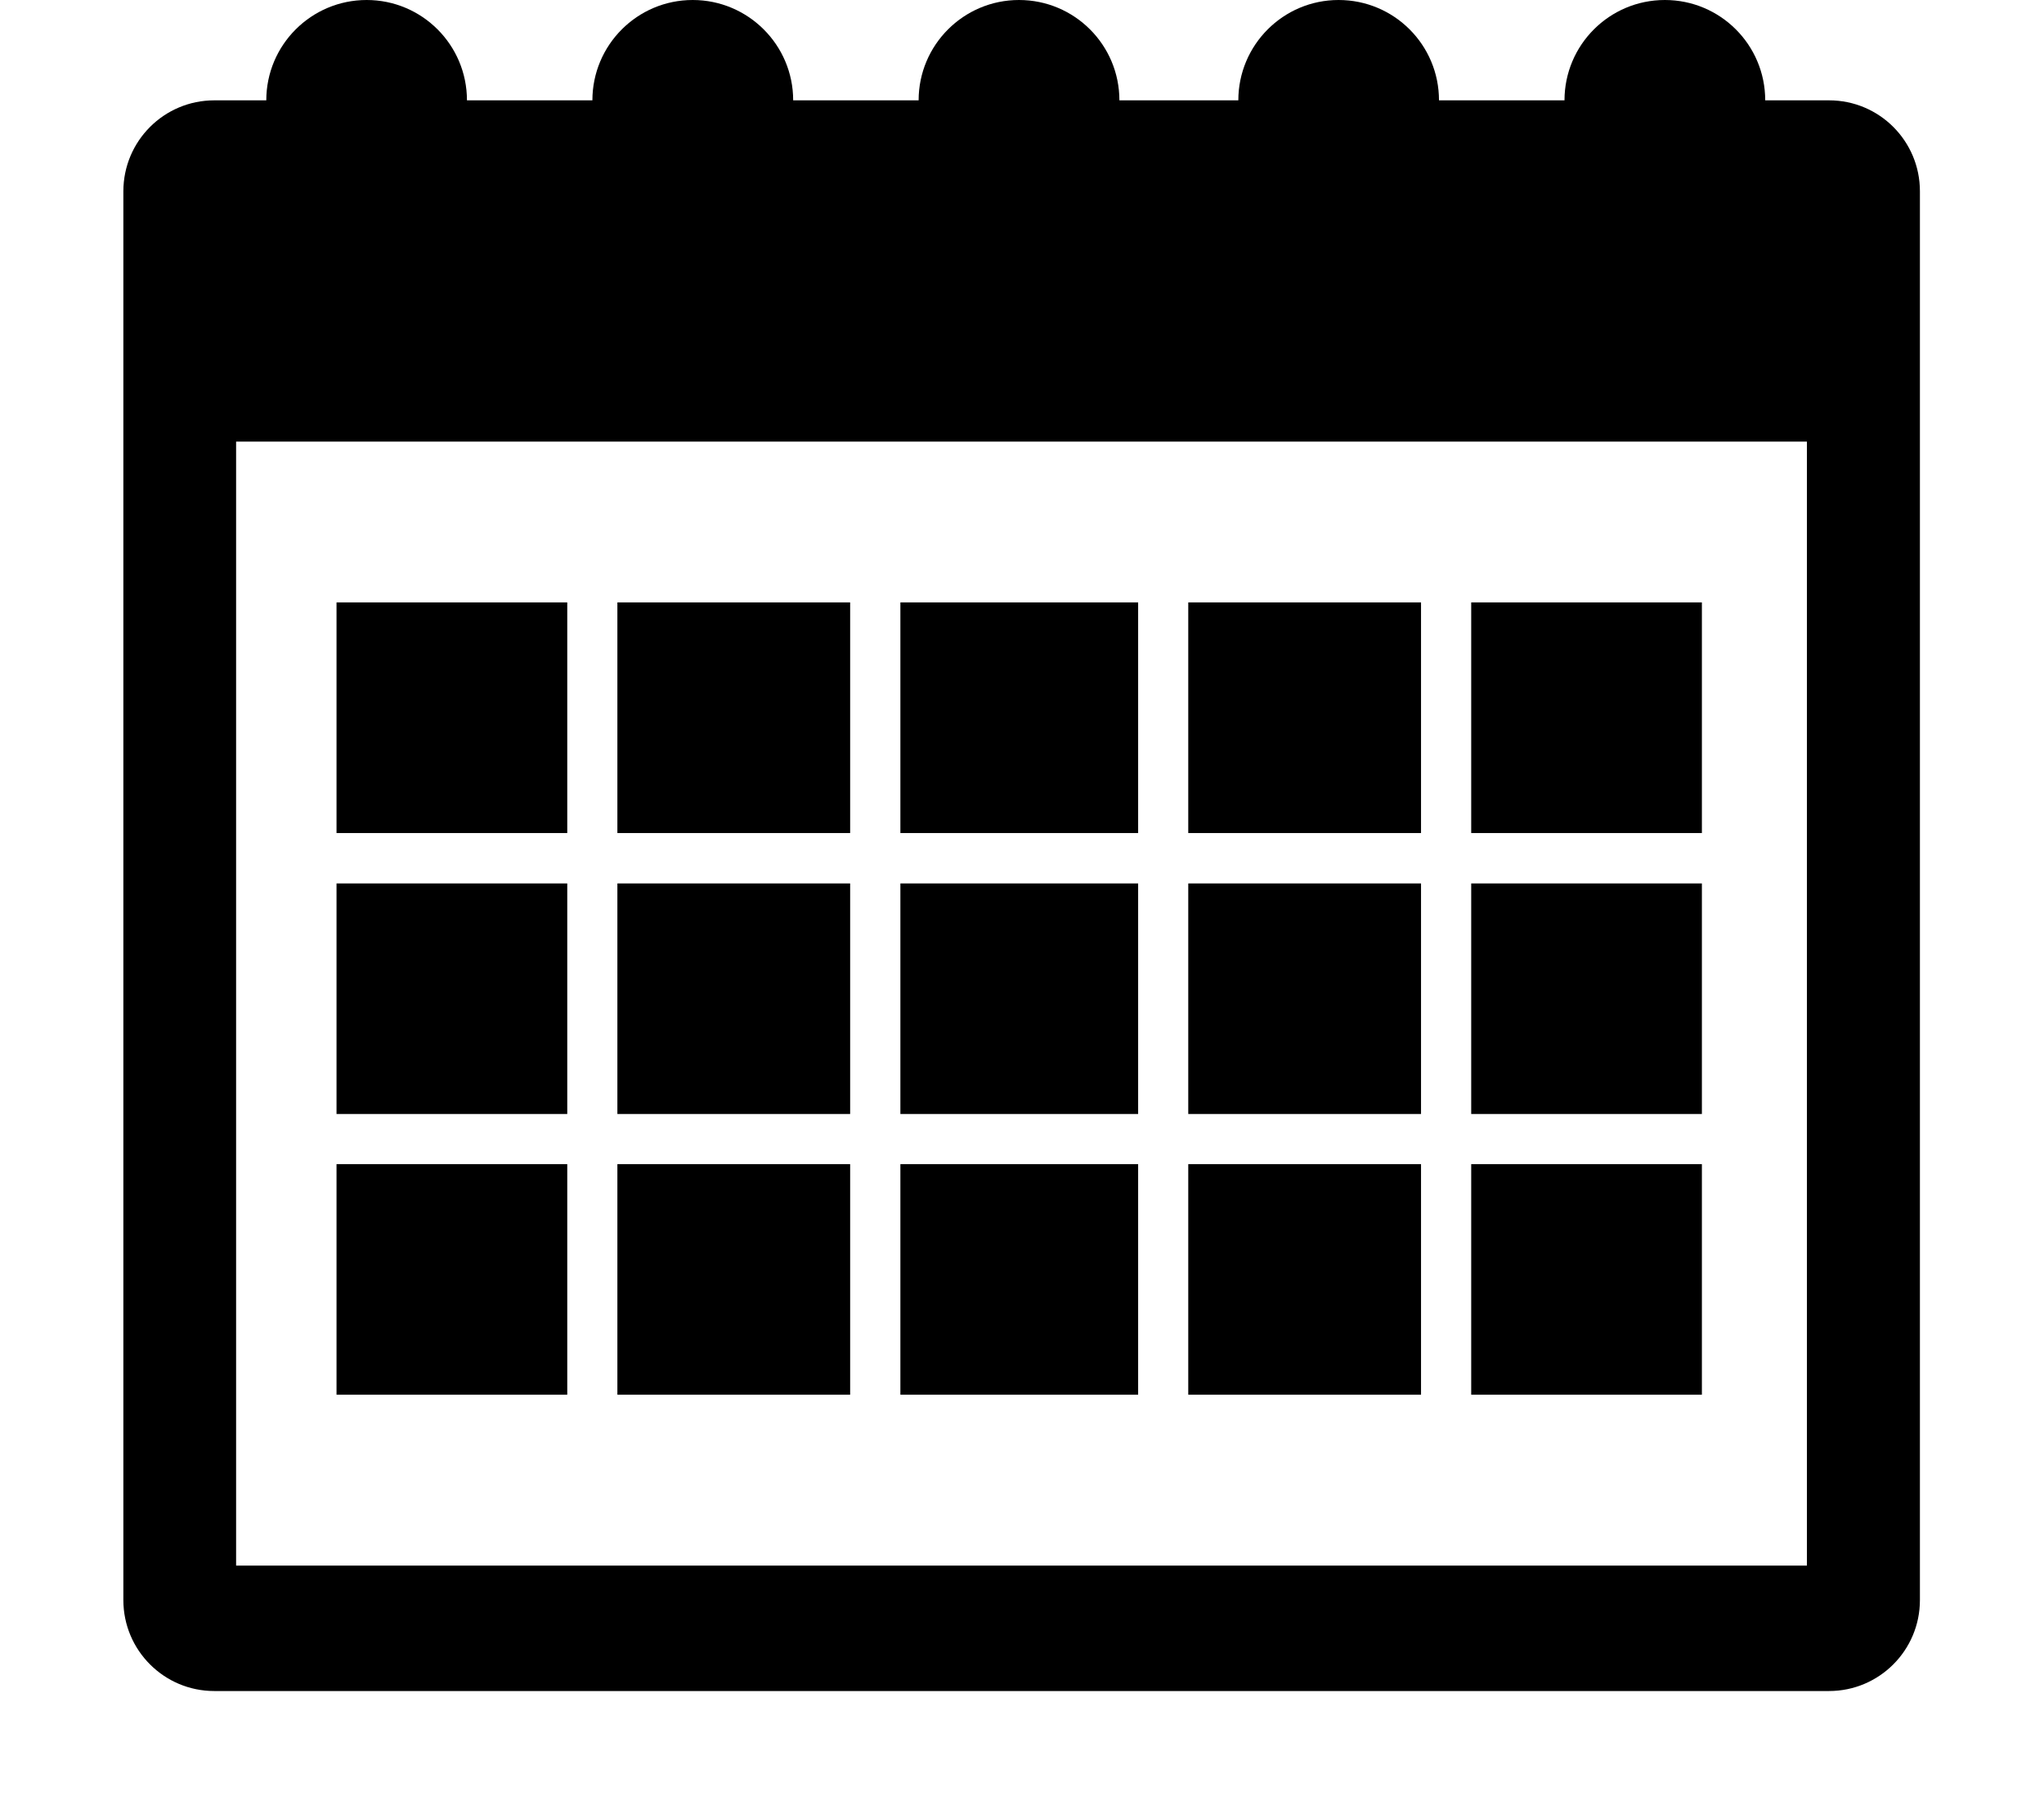
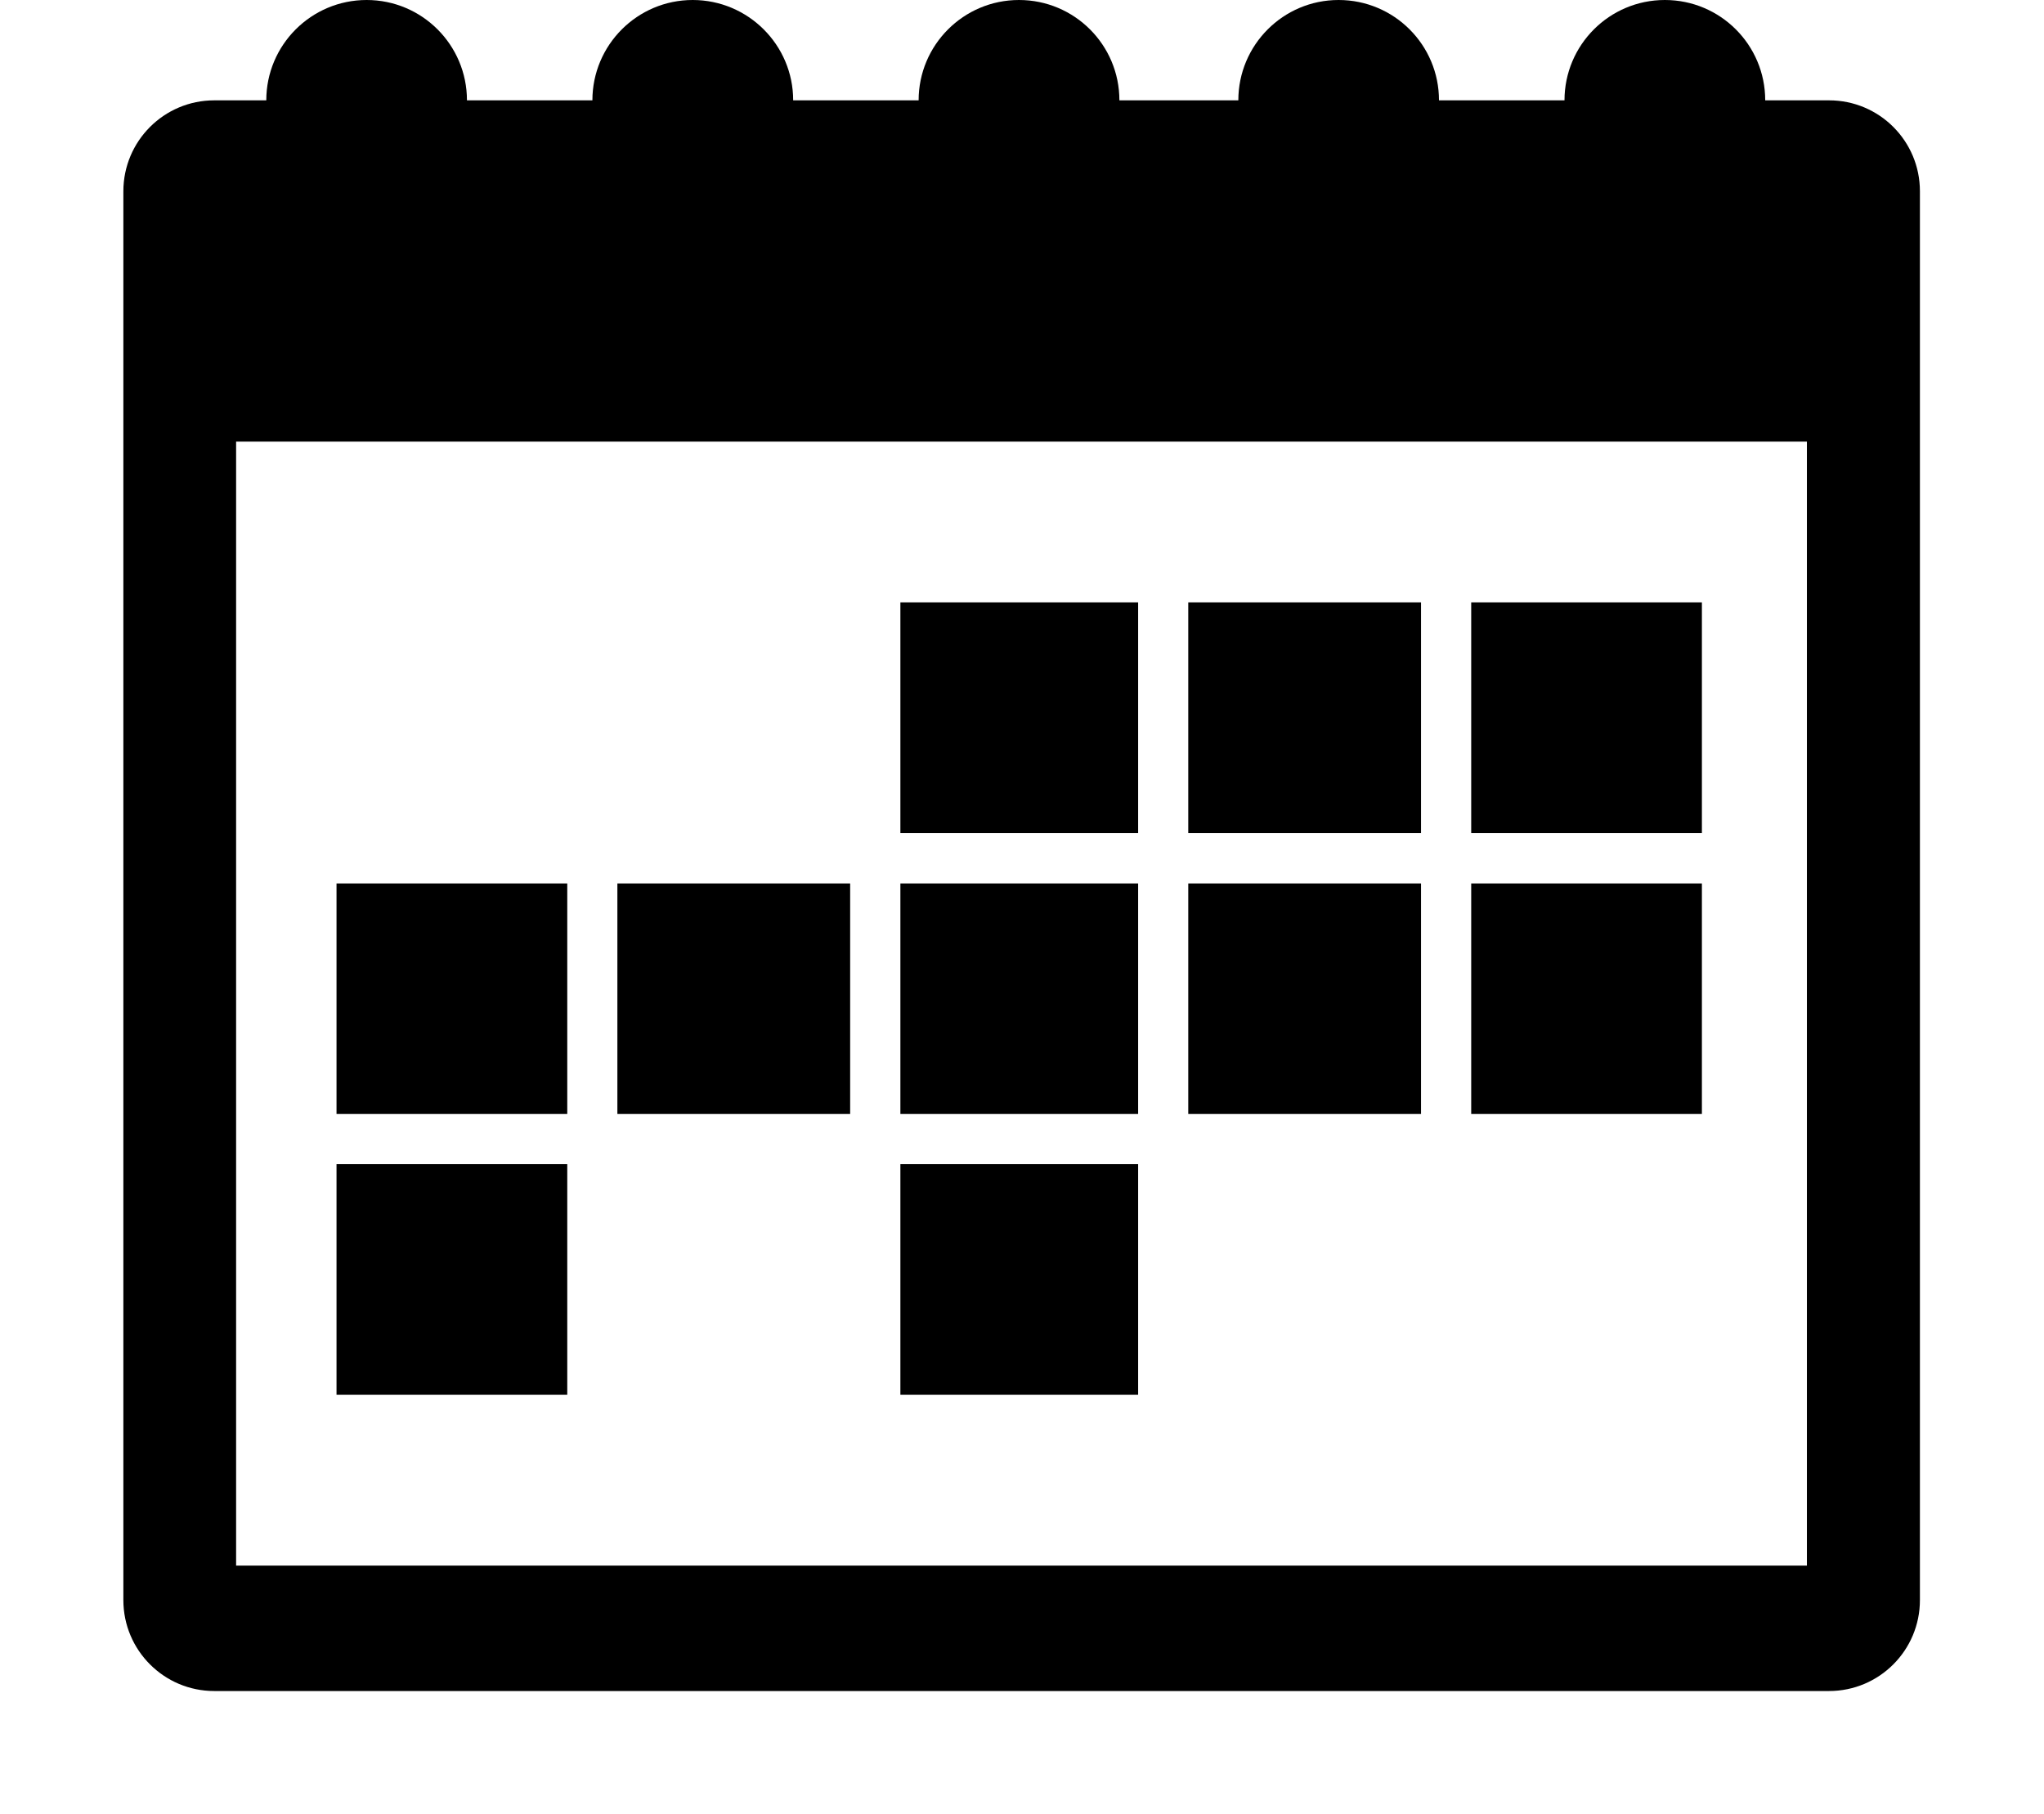
<svg xmlns="http://www.w3.org/2000/svg" version="1.1" id="Layer_1" x="0px" y="0px" width="37.312px" height="33.125px" viewBox="0 -4.188 37.312 33.125" enable-background="new 0 -4.188 37.312 33.125" xml:space="preserve">
  <path d="M33.389-2.356h-1.166c0-1.012-0.819-1.832-1.832-1.832s-1.832,0.821-1.832,1.832h-2.291c0-1.012-0.819-1.832-1.833-1.832  c-1.011,0-1.83,0.821-1.83,1.832h-2.171c0-1.012-0.82-1.832-1.833-1.832c-1.012,0-1.832,0.821-1.832,1.832h-2.29  c0-1.012-0.823-1.832-1.834-1.832c-1.011,0-1.831,0.821-1.831,1.832H8.524c0-1.012-0.82-1.832-1.831-1.832  c-1.012,0-1.832,0.821-1.832,1.832h-0.95c-0.916,0-1.659,0.743-1.659,1.661v25.72c0,0.916,0.743,1.66,1.659,1.66h29.477  c0.917,0,1.659-0.744,1.659-1.66v-25.72C35.048-1.613,34.306-2.356,33.389-2.356z M32.984,24.395H4.31V3.874h28.674V24.395z" />
  <rect x="26.856" y="6.81" width="4.211" height="4.211" />
  <g>
-     <rect x="26.856" y="17.066" width="4.211" height="4.209" />
    <rect x="26.856" y="11.941" width="4.211" height="4.209" />
  </g>
  <rect x="21.691" y="6.81" width="4.249" height="4.211" />
  <g>
    <rect x="21.691" y="11.941" width="4.249" height="4.209" />
-     <rect x="21.691" y="17.066" width="4.249" height="4.209" />
  </g>
-   <rect x="6.143" y="6.81" width="4.212" height="4.211" />
  <g>
    <rect x="6.143" y="11.941" width="4.212" height="4.209" />
    <rect x="6.143" y="17.066" width="4.212" height="4.209" />
  </g>
  <rect x="16.436" y="6.81" width="4.34" height="4.211" />
  <g>
    <rect x="16.436" y="11.941" width="4.34" height="4.209" />
    <rect x="16.436" y="17.066" width="4.34" height="4.209" />
  </g>
-   <rect x="11.27" y="6.81" width="4.249" height="4.211" />
  <g>
    <rect x="11.27" y="11.941" width="4.249" height="4.209" />
-     <rect x="11.27" y="17.066" width="4.249" height="4.209" />
  </g>
</svg>